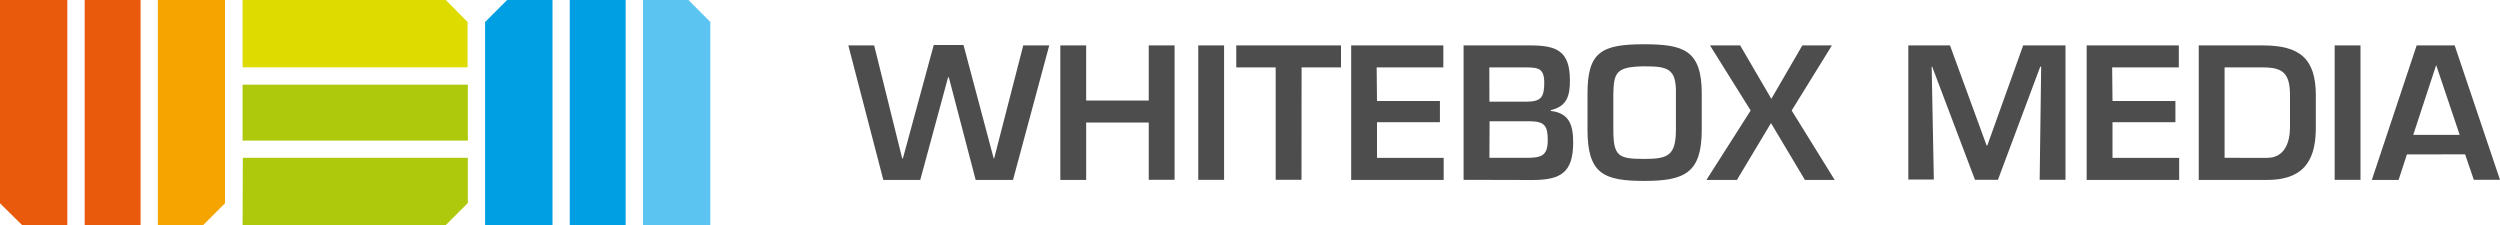
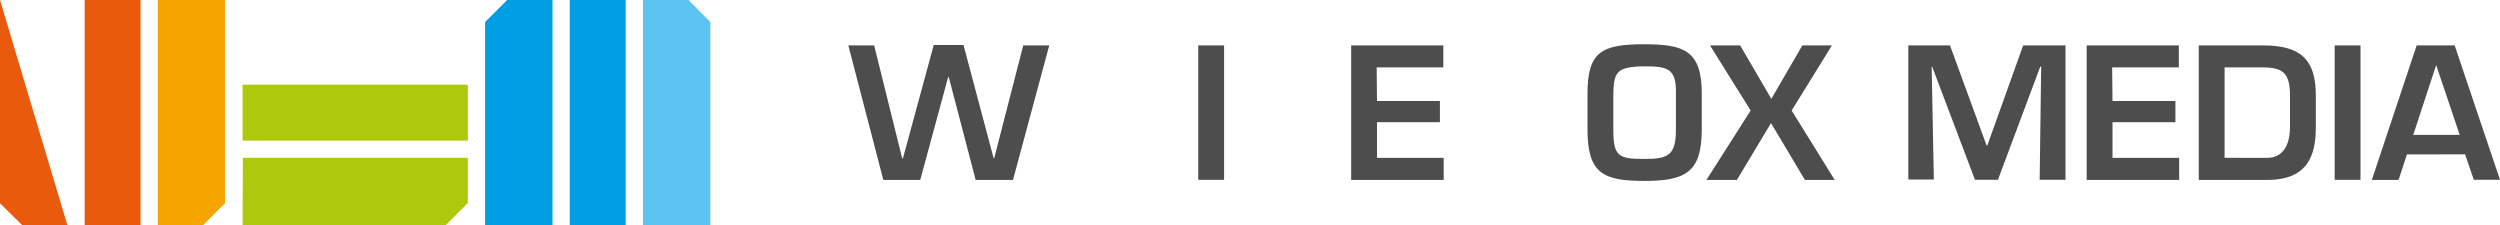
<svg xmlns="http://www.w3.org/2000/svg" width="300" height="27.03" viewBox="0 0 300 27.03">
  <defs>
    <style>.cls-1{fill:#e95a0c;}.cls-2{fill:#f6a500;}.cls-3{fill:#aec90b;}.cls-4{fill:#dddb00;}.cls-5{fill:#009ee2;}.cls-6{fill:#5bc4f1;}.cls-7{fill:#4d4d4d;}</style>
  </defs>
  <title>WHITEBOX MEDIA OY</title>
  <g id="Layer_2" data-name="Layer 2">
    <g id="Layer_1-2" data-name="Layer 1">
      <rect class="cls-1" x="10.16" width="6.71" height="27.03" />
-       <path class="cls-1" d="M0,0V24.39L2.64,27H8.08V0Z" />
+       <path class="cls-1" d="M0,0V24.39L2.64,27H8.08Z" />
      <path class="cls-2" d="M18.94,0V27h5.45L27,24.39V0Z" />
      <rect class="cls-3" x="29.11" y="10.16" width="27.03" height="6.71" />
      <path class="cls-3" d="M29.11,27H53.5l2.64-2.64V18.94h-27Z" />
-       <path class="cls-4" d="M29.11,8.08h27V2.64L53.5,0H29.11Z" />
      <rect class="cls-5" x="68.37" width="6.71" height="27.03" />
      <path class="cls-6" d="M85.24,27V2.64L82.61,0H77.16V27Z" />
      <path class="cls-5" d="M66.3,27V0H60.85L58.21,2.64V27Z" />
      <path class="cls-7" d="M122.79,5.45h3.12l-4.35,16.14h-4.48L113.86,9.28h-.09l-3.34,12.31H106l-4.2-16.14h3.1L108.26,19h.09l3.7-13.6h3.57L119.24,19h.06Z" />
-       <path class="cls-7" d="M140.95,21.58h-3.1V14.7h-7.51v6.89h-3.1V5.45h3.1v6.61h7.51V5.45h3.1Z" />
      <path class="cls-7" d="M146.89,21.58h-3.1V5.45h3.1Z" />
-       <path class="cls-7" d="M156.18,21.58h-3.1V8.09h-4.73V5.45h12.57V8.09h-4.73Z" />
      <path class="cls-7" d="M165.24,12.12h7.55v2.54h-7.55v4.28h8v2.65H162.14V5.45H173.2V8.09h-8Z" />
-       <path class="cls-7" d="M175.63,21.58V5.45h8c3.16,0,4.76.65,4.76,4.2,0,1.85-.34,3.1-2.3,3.57v.09c2.26.26,2.69,1.74,2.69,3.79,0,3.57-1.46,4.5-4.86,4.5Zm3.1-9.38h4.45c1.74,0,2.13-.54,2.13-2.26s-.69-1.85-2.22-1.85h-4.37Zm0,6.74H183c1.85,0,2.73-.13,2.73-2.11,0-1.76-.39-2.28-2.22-2.28h-4.76Z" />
      <path class="cls-7" d="M204.21,11.21v4.35c0,5.16-2,6.15-6.89,6.15s-6.82-.86-6.82-6.15V11.21c0-5,1.7-5.9,6.82-5.9C202,5.32,204.21,6,204.21,11.21Zm-10.61,0v4.35c0,3.21.62,3.51,3.72,3.51,2.82,0,3.79-.39,3.79-3.51V11.21c.06-3-1-3.25-3.79-3.25C194,8,193.66,8.65,193.6,11.21Z" />
      <path class="cls-7" d="M215,13.26l5.16,8.33h-3.57l-4.07-6.82-4.09,6.82h-3.66l5.31-8.33L205.2,5.45h3.62l3.74,6.41,3.72-6.41h3.55Z" />
      <path class="cls-7" d="M239.75,21.58H237L231.86,8h-.06l.26,13.54H229V5.45h5l4.39,12h.09l4.3-12h5.08V21.58h-3.1L244.94,8h-.11Z" />
      <path class="cls-7" d="M253.5,12.12h7.55v2.54H253.5v4.28h8v2.65H250.4V5.45h11.06V8.09h-8Z" />
      <path class="cls-7" d="M263.85,5.45h7.7c4.45,0,6.35,1.61,6.35,6v3.81c0,3.36-.95,6.33-5.83,6.33h-8.22Zm8.22,13.49c2.09,0,2.73-1.87,2.73-3.68V11.45c0-2.69-.88-3.36-3.25-3.36h-4.6V18.94Z" />
      <path class="cls-7" d="M283.26,21.58h-3.1V5.45h3.1Z" />
      <path class="cls-7" d="M288.83,18.53l-1,3.06h-3.21L290,5.45h4.56L300,21.58h-3.14l-1.05-3.06Zm3.51-10.72h0l-2.75,8.37h5.57Z" />
    </g>
  </g>
</svg>